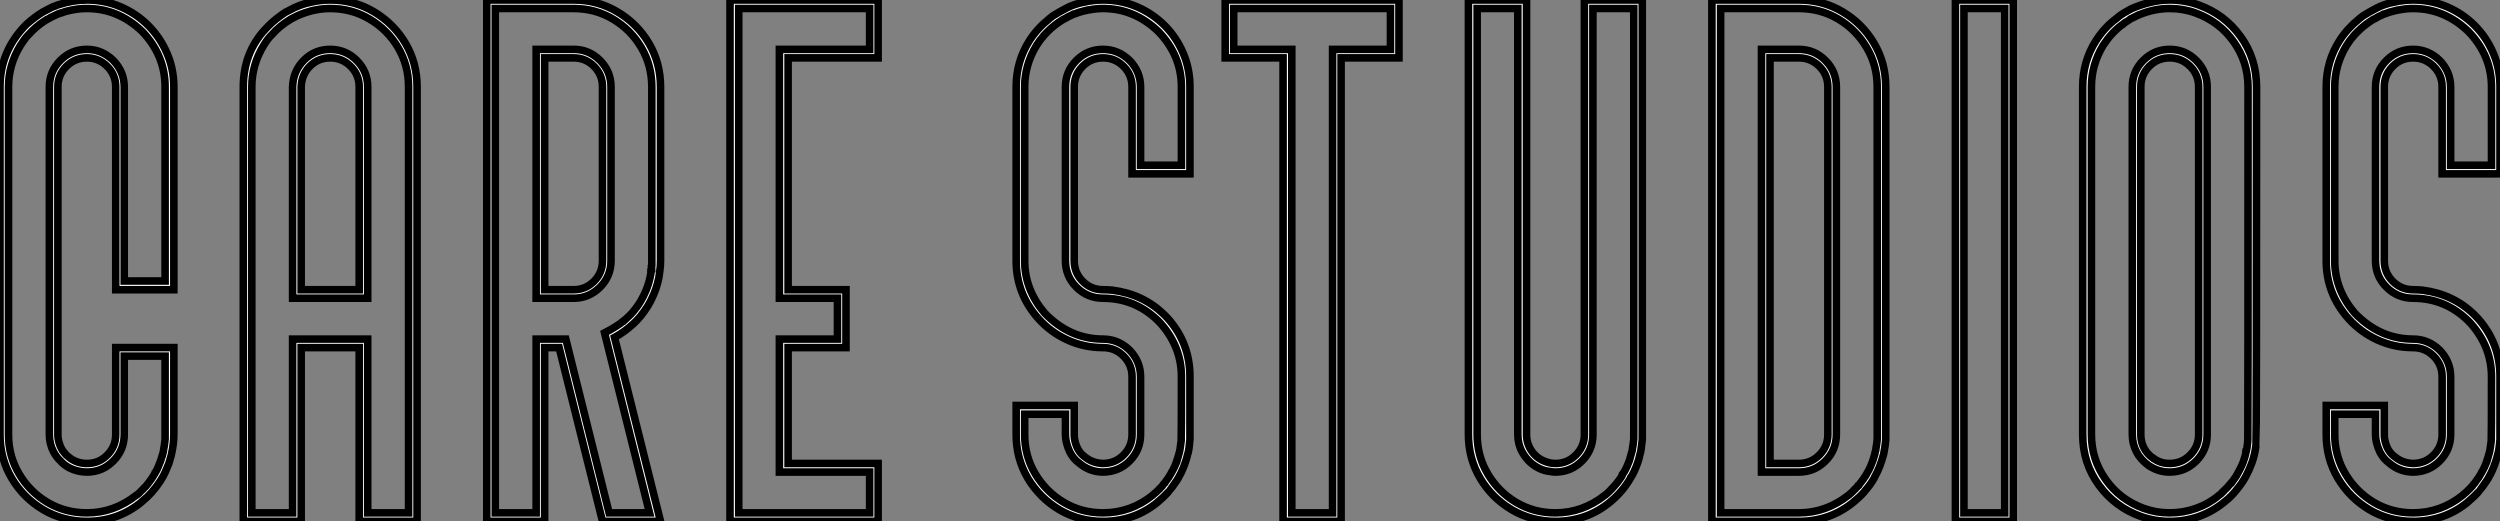
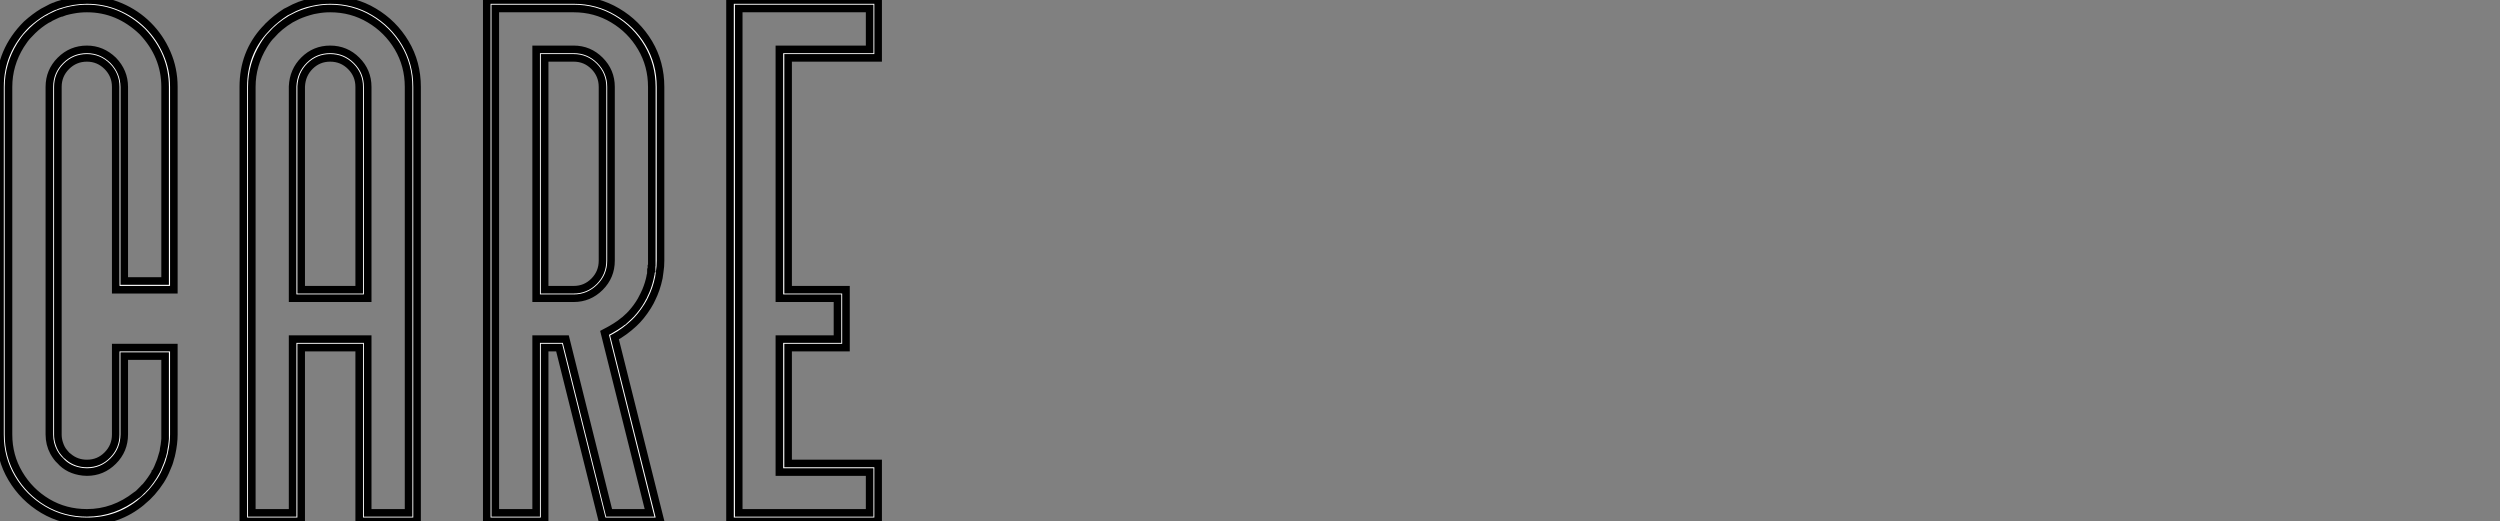
<svg xmlns="http://www.w3.org/2000/svg" viewBox="3.88 -72.49 329.62 68.74">
  <rect x="3.88" y="-72.49" width="329.62" height="68.74" fill="#808080" stroke="none" />
  <path d="M15.34-4.87L15.34-4.87Q18.89-4.87 21.85-7.19L21.85-7.19Q22.12-7.33 22.70-7.96L22.70-7.96Q22.70-7.98 22.72-7.98L22.72-7.98Q22.89-8.18 23.08-8.34L23.08-8.34Q23.84-9.24 24.36-10.17L24.36-10.17L24.36-10.20Q24.45-10.28 24.64-10.72L24.64-10.72Q24.64-10.75 24.66-10.75L24.66-10.75L25.07-11.76L25.24-12.33Q25.27-12.33 25.27-12.36L25.27-12.36Q25.48-13.10 25.48-13.37L25.48-13.37Q25.57-13.75 25.62-14.30L25.62-14.30L25.65-14.66L25.65-25.54L20.26-25.54L20.26-15.20Q20.26-13.15 18.81-11.70Q17.36-10.25 15.34-10.25L15.34-10.25Q15.07-10.25 14.82-10.28L14.82-10.28Q12.91-10.50 11.81-11.76L11.81-11.76Q11.38-12.14 10.96-12.88L10.96-12.88Q10.39-13.95 10.39-15.20L10.39-15.20L10.39-61.03Q10.39-63.08 11.84-64.53Q13.29-65.98 15.34-65.98L15.34-65.98Q17.31-65.98 18.81-64.53L18.81-64.53Q20.26-63.03 20.26-61.03L20.26-61.03L20.26-35.44L25.65-35.44L25.65-61.03Q25.65-65.16 22.64-68.33L22.64-68.33Q19.47-71.37 15.34-71.37L15.34-71.37Q14.41-71.37 13.51-71.20L13.51-71.20L13.10-71.12Q12.41-70.98 11.98-70.79L11.98-70.79L11.92-70.79L11.48-70.63L10.55-70.19L10.34-70.05L10.06-69.92Q9.02-69.29 8.18-68.47L8.18-68.47L7.57-67.84Q7.14-67.40 6.59-66.53L6.59-66.53Q5.00-63.96 5.00-61.03L5.00-61.03L5.00-15.20Q5.00-12.36 6.40-10.01Q7.79-7.66 10.13-6.26Q12.47-4.87 15.34-4.87ZM15.34-3.75L15.34-3.75Q12.17-3.75 9.57-5.29Q6.97-6.84 5.43-9.43Q3.88-12.03 3.88-15.20L3.88-15.20L3.88-61.03Q3.88-65.79 7.38-69.29L7.38-69.29Q8.45-70.25 9.52-70.90L9.52-70.90Q9.65-70.96 9.78-71.04Q9.90-71.12 10.66-71.50L10.66-71.50Q11.10-71.70 11.18-71.70L11.18-71.70Q11.38-71.80 11.59-71.86L11.59-71.86Q13.48-72.49 15.34-72.49L15.34-72.49Q17.69-72.49 19.77-71.60Q21.85-70.71 23.42-69.14Q24.99-67.57 25.89-65.49Q26.80-63.41 26.80-61.03L26.80-61.03L26.80-34.29L19.14-34.29L19.14-61.03Q19.14-62.62 18.02-63.74Q16.90-64.86 15.34-64.86L15.34-64.86Q13.75-64.86 12.63-63.74Q11.51-62.62 11.51-61.03L11.51-61.03L11.51-15.20Q11.51-14.63 11.68-14.08L11.68-14.08Q11.92-13.29 12.36-12.80L12.36-12.80Q12.66-12.41 12.88-12.28L12.88-12.28Q12.91-12.28 12.91-12.25L12.91-12.25Q13.95-11.38 15.34-11.38L15.34-11.38Q16.93-11.38 18.03-12.50Q19.14-13.62 19.14-15.20L19.14-15.20L19.14-26.66L26.80-26.66L26.80-15.20Q26.80-14.03 26.50-12.66L26.50-12.66Q26.50-12.58 26.33-12.03L26.33-12.03Q26.17-11.35 25.84-10.66L25.84-10.66Q25.24-9.13 23.90-7.60L23.90-7.60Q23.35-6.97 22.61-6.37L22.61-6.37Q22.61-6.34 22.59-6.34L22.59-6.34Q19.47-3.75 15.34-3.75ZM52.36-4.87L57.75-4.87L57.75-61.03Q57.75-63.88 56.36-66.23Q54.96-68.58 52.61-69.97Q50.26-71.37 47.41-71.37L47.41-71.37Q46.48-71.37 45.61-71.20L45.61-71.20L45.17-71.12L44.65-70.98Q43.45-70.63 42.71-70.22L42.71-70.22L42.22-69.97Q40.69-69.04 39.70-67.89L39.70-67.89Q39.21-67.43 38.66-66.53L38.66-66.53Q37.08-63.96 37.08-61.03L37.08-61.03L37.08-4.87L42.46-4.87L42.46-27.78L52.36-27.78L52.36-4.87ZM43.59-34.29L51.24-34.29L51.24-61.03Q51.24-62.62 50.12-63.74Q49-64.86 47.41-64.86L47.41-64.86Q45.86-64.86 44.76-63.78Q43.67-62.70 43.59-61.09L43.59-61.09L43.59-34.29ZM58.87-61.03L58.87-3.75L51.24-3.75L51.24-26.66L43.59-26.66L43.59-3.75L35.96-3.75L35.96-61.03Q35.96-65.49 38.83-68.61L38.83-68.61Q38.83-68.63 38.86-68.63L38.86-68.63L39.24-69.04Q39.24-69.07 39.27-69.07L39.27-69.07Q40.25-70.05 41.56-70.90L41.56-70.90L41.95-71.09Q43.39-71.91 44.93-72.21L44.93-72.21Q46.16-72.49 47.41-72.49L47.41-72.49Q50.59-72.49 53.18-70.94Q55.78-69.40 57.33-66.80Q58.87-64.20 58.87-61.03L58.87-61.03ZM52.36-61.03L52.36-33.17L42.46-33.17L42.46-61.09Q42.55-63.16 43.97-64.57Q45.39-65.98 47.41-65.98L47.41-65.98Q49.46-65.98 50.91-64.53Q52.36-63.08 52.36-61.03L52.36-61.03ZM84.19-4.87L89.52-4.87L83.59-28.60Q85.23-29.45 86.08-30.16L86.08-30.16L86.11-30.16Q86.54-30.54 86.79-30.79L86.79-30.79Q86.82-30.84 86.87-30.87L86.87-30.87Q87.04-31.01 87.42-31.47L87.42-31.47Q87.42-31.50 87.45-31.50L87.45-31.50Q88.21-32.43 88.65-33.33L88.65-33.33Q88.68-33.33 88.70-33.39Q88.73-33.44 88.76-33.55L88.76-33.55L89.03-34.13Q89.44-35.11 89.63-36.09L89.63-36.09L89.63-36.12Q89.71-36.34 89.71-36.61L89.71-36.61Q89.74-36.61 89.74-36.72L89.74-36.72Q89.74-36.80 89.77-36.86L89.77-36.86L89.77-37.08L89.80-37.08L89.80-37.43L89.82-37.49L89.82-61.03Q89.82-63.88 88.43-66.23Q87.04-68.58 84.70-69.97Q82.36-71.37 79.52-71.37L79.52-71.37L69.18-71.37L69.18-4.87L74.57-4.87L74.57-27.78L78.48-27.78L84.19-4.87ZM75.69-34.29L79.52-34.29Q81.10-34.29 82.21-35.41Q83.32-36.53 83.32-38.12L83.32-38.12L83.32-61.03Q83.32-62.62 82.21-63.74Q81.10-64.86 79.52-64.86L79.52-64.86L75.69-64.86L75.69-34.29ZM84.90-28L90.97-3.75L83.32-3.75L77.60-26.66L75.69-26.66L75.69-3.75L68.06-3.75L68.06-72.49L79.52-72.49Q82.66-72.49 85.27-70.94Q87.88-69.40 89.43-66.80Q90.97-64.20 90.97-61.03L90.97-61.03L90.97-38.12Q90.97-37.32 90.86-36.67L90.86-36.67L90.75-35.88Q90.43-34.34 89.80-33.09L89.80-33.09Q89.69-32.81 89.28-32.13L89.28-32.13Q88.40-30.73 87.45-29.86L87.45-29.86Q86.21-28.71 84.90-28L84.90-28ZM79.52-33.17L79.52-33.17L74.57-33.17L74.57-65.98L79.52-65.98Q81.54-65.98 82.99-64.53Q84.44-63.08 84.44-61.03L84.44-61.03L84.44-38.12Q84.44-36.07 82.99-34.62Q81.54-33.17 79.52-33.17ZM101.28-4.87L118.54-4.87L118.54-10.25L106.64-10.25L106.64-27.78L114.30-27.78L114.30-33.17L106.64-33.17L106.64-65.98L118.54-65.98L118.54-71.37L101.28-71.37L101.28-4.87ZM119.66-11.38L119.66-3.75L100.13-3.75L100.13-72.49L119.66-72.49L119.66-64.86L107.79-64.86L107.79-34.29L115.42-34.29L115.42-26.66L107.79-26.66L107.79-11.38L119.66-11.38Z" fill="white" stroke="black" transform="scale(1,1)" />
-   <path d="M149.31-4.87L149.31-4.87Q152.95-4.87 155.85-7.19L155.85-7.19L155.90-7.25Q156.34-7.60 156.70-7.96L156.70-7.96L156.70-7.98L157.13-8.42Q157.21-8.59 157.41-8.78L157.41-8.78Q157.41-8.80 157.43-8.80L157.43-8.80Q158.04-9.60 158.36-10.20L158.36-10.20L158.36-10.23Q158.80-10.94 159.05-11.76L159.05-11.76L159.07-11.76L159.24-12.36Q159.48-13.18 159.48-13.37L159.48-13.37L159.62-14.41L159.62-14.71Q159.65-14.96 159.65-22.83L159.65-22.83Q159.65-26.66 157.02-29.72L157.02-29.72L156.61-30.16Q153.55-33.17 149.31-33.17L149.31-33.17Q147.26-33.17 145.81-34.62Q144.36-36.07 144.36-38.12L144.36-38.12L144.36-61.03Q144.36-63.08 145.81-64.53Q147.26-65.98 149.31-65.98L149.31-65.98Q151.31-65.98 152.81-64.53L152.81-64.53Q154.26-63.03 154.26-61.03L154.26-61.03L154.26-50.70L159.65-50.70L159.65-61.03Q159.65-65.16 156.61-68.33L156.61-68.33Q153.44-71.37 149.31-71.37L149.31-71.37Q148.44-71.37 147.56-71.20L147.56-71.20Q147.34-71.20 147.13-71.12L147.13-71.12L147.07-71.12Q146.14-70.90 145.48-70.63L145.48-70.63L145.43-70.63Q145.38-70.60 145.07-70.44L145.07-70.44L144.80-70.33L144.31-70.05L144.04-69.92Q142.89-69.21 142.01-68.33L142.01-68.33Q142.01-68.30 141.98-68.30L141.98-68.30L141.57-67.87Q141.57-67.84 141.52-67.81L141.52-67.81Q141-67.24 140.56-66.53L140.56-66.53Q138.98-63.96 138.98-61.03L138.98-61.03L138.98-38.12Q138.98-34.32 141.60-31.23L141.60-31.23Q144.91-27.78 149.31-27.78L149.31-27.78Q151.31-27.78 152.81-26.33L152.81-26.33Q154.26-24.83 154.26-22.83L154.26-22.83L154.26-15.20Q154.26-13.15 152.81-11.70Q151.36-10.25 149.26-10.25L149.26-10.25Q147.51-10.28 146.17-11.43L146.17-11.43Q145.43-11.95 144.94-12.88L144.94-12.88Q144.36-14.11 144.36-15.20L144.36-15.20L144.36-17.88L138.98-17.88L138.98-15.20Q138.98-12.36 140.38-10.01Q141.79-7.66 144.13-6.26Q146.47-4.87 149.31-4.87ZM149.31-3.75L149.31-3.75Q146.14-3.75 143.54-5.29Q140.95-6.84 139.40-9.43Q137.86-12.03 137.86-15.20L137.86-15.20L137.86-19.03L145.51-19.03L145.51-15.20Q145.51-14.63 145.68-14.08L145.68-14.08Q146.03-12.88 146.88-12.28L146.88-12.28Q147.89-11.43 149.29-11.38L149.29-11.38Q150.90-11.38 152.02-12.50Q153.14-13.62 153.14-15.20L153.14-15.20L153.14-22.83Q153.14-24.42 152.02-25.54Q150.90-26.66 149.31-26.66L149.31-26.66Q146.77-26.66 144.57-27.69Q142.37-28.71 140.78-30.49L140.78-30.49Q137.86-33.77 137.86-38.12L137.86-38.12L137.86-61.03Q137.86-64.39 139.61-67.13L139.61-67.13Q140.59-68.69 142.26-70.05L142.26-70.05Q142.53-70.25 142.72-70.41L142.72-70.41Q143.60-70.96 144.55-71.45L144.55-71.45L145.02-71.67Q145.95-72.05 146.85-72.21L146.85-72.21Q148.08-72.49 149.31-72.49L149.31-72.49Q151.69-72.49 153.77-71.60Q155.85-70.71 157.42-69.14Q158.99-67.57 159.88-65.49Q160.77-63.41 160.77-61.03L160.77-61.03L160.77-49.57L153.14-49.57L153.14-61.03Q153.14-62.62 152.02-63.74Q150.90-64.86 149.31-64.86L149.31-64.86Q147.73-64.86 146.62-63.74Q145.51-62.62 145.51-61.03L145.51-61.03L145.51-38.12Q145.51-36.53 146.62-35.41Q147.73-34.29 149.31-34.29L149.31-34.29Q149.94-34.29 150.54-34.23L150.54-34.23Q154.64-33.71 157.43-30.95L157.43-30.95L157.87-30.49Q160.77-27.23 160.77-22.83L160.77-22.83L160.77-14.60Q160.74-14.46 160.74-14.27L160.74-14.27Q160.69-13.67 160.61-13.17Q160.52-12.66 160.47-12.61L160.47-12.61Q160.41-12.30 160.22-11.70L160.22-11.70Q159.81-10.45 159.35-9.68L159.35-9.68Q159.18-9.30 158.50-8.37L158.50-8.37Q157.98-7.66 157.95-7.64Q157.93-7.63 157.90-7.60L157.90-7.60Q157.30-6.95 156.61-6.37L156.61-6.37Q156.61-6.34 156.59-6.34L156.59-6.34Q153.47-3.75 149.31-3.75ZM174.20-4.87L179.58-4.87L179.58-65.98L187.21-65.98L187.21-71.37L166.54-71.37L166.54-65.98L174.20-65.98L174.20-4.87ZM180.70-64.86L180.70-3.75L173.05-3.75L173.05-64.86L165.42-64.86L165.42-72.49L188.33-72.49L188.33-64.86L180.70-64.86ZM208.95-4.87L208.95-4.87Q212.53-4.87 215.48-7.19L215.48-7.19L215.57-7.25Q215.98-7.60 216.33-7.96L216.33-7.96L216.33-7.98Q217.13-8.78 217.73-9.73L217.73-9.73Q217.78-9.82 217.78-9.93L217.78-9.93L218-10.23Q218.38-10.86 218.71-11.76L218.71-11.76L219.01-12.85Q219.12-13.07 219.12-13.37L219.12-13.37Q219.20-13.75 219.26-14.36L219.26-14.36Q219.26-14.55 219.29-14.71L219.29-14.71L219.29-71.37L213.90-71.37L213.90-15.20Q213.90-13.15 212.45-11.70Q211-10.25 208.95-10.25L208.95-10.25Q208.65-10.25 208.38-10.31L208.38-10.31Q207.58-10.39 206.98-10.66L206.98-10.66Q205.45-11.35 204.60-12.85L204.60-12.85Q204-13.92 204-15.20L204-15.20L204-71.37L198.64-71.37L198.64-15.20Q198.64-12.36 200.04-10.01Q201.43-7.66 203.77-6.26Q206.11-4.87 208.95-4.87ZM208.95-3.75L208.95-3.75Q205.80-3.75 203.19-5.29Q200.58-6.84 199.04-9.43Q197.49-12.03 197.49-15.20L197.49-15.20L197.49-72.49L205.15-72.49L205.15-15.20Q205.15-14.63 205.31-14.08L205.31-14.08Q205.72-12.80 206.79-12.06L206.79-12.06Q207.34-11.68 208.13-11.48L208.13-11.48Q208.51-11.38 208.95-11.38L208.95-11.38Q210.54-11.38 211.66-12.50Q212.78-13.62 212.78-15.20L212.78-15.20L212.78-72.49L220.41-72.49L220.41-14.60Q220.38-14.46 220.38-14.27L220.38-14.27Q220.32-13.67 220.24-13.17Q220.16-12.66 220.11-12.61L220.11-12.61Q219.91-11.54 219.29-10.23L219.29-10.23Q218.98-9.63 218.90-9.54L218.90-9.54L218.90-9.52Q217.86-7.71 216.25-6.37L216.25-6.37Q216.25-6.34 216.22-6.34L216.22-6.34Q213.11-3.75 208.95-3.75ZM230.74-4.87L241.05-4.87Q244.63-4.87 247.59-7.19L247.59-7.19L247.67-7.25Q248.08-7.60 248.43-7.96L248.43-7.96L248.43-7.98Q248.73-8.26 248.82-8.39L248.82-8.39Q248.93-8.39 249.14-8.78L249.14-8.78Q249.14-8.80 249.17-8.80L249.17-8.80Q249.61-9.35 249.83-9.73L249.83-9.73L249.86-9.76Q249.94-9.87 249.99-10.01Q250.05-10.14 250.13-10.25L250.13-10.25Q250.48-10.83 250.81-11.76L250.81-11.76L250.98-12.33L251.00-12.36Q251.09-12.63 251.11-12.85L251.11-12.85Q251.22-13.07 251.22-13.37L251.22-13.37Q251.30-13.75 251.36-14.30L251.36-14.30L251.39-14.68L251.39-61.03Q251.39-63.88 249.99-66.23Q248.60-68.58 246.26-69.97Q243.92-71.37 241.05-71.37L241.05-71.37L230.74-71.37L230.74-4.87ZM237.25-11.38L241.05-11.38Q242.64-11.38 243.76-12.50Q244.88-13.62 244.88-15.20L244.88-15.20L244.88-61.03Q244.88-62.62 243.76-63.74Q242.64-64.86 241.05-64.86L241.05-64.86L237.25-64.86L237.25-11.38ZM241.05-3.75L241.05-3.75L229.59-3.75L229.59-72.49L241.05-72.49Q244.22-72.49 246.82-70.94Q249.42-69.40 250.96-66.80Q252.51-64.20 252.51-61.03L252.51-61.03L252.51-14.60L252.48-14.22Q252.43-13.67 252.33-13.17Q252.23-12.66 252.23-12.61L252.23-12.61Q251.74-10.80 251.09-9.68L251.09-9.68Q251.00-9.43 250.79-9.13L250.79-9.13Q250.46-8.56 249.80-7.79L249.80-7.79L249.64-7.60Q249.09-6.97 248.35-6.37L248.35-6.37Q248.35-6.34 248.32-6.34L248.32-6.34Q245.21-3.75 241.05-3.75ZM241.05-10.25L241.05-10.25L236.13-10.25L236.13-65.98L241.05-65.98Q243.10-65.98 244.55-64.53Q246-63.08 246-61.03L246-61.03L246-15.20Q246-13.15 244.55-11.70Q243.10-10.25 241.05-10.25ZM262.82-4.87L268.20-4.87L268.20-71.37L262.82-71.37L262.82-4.87ZM269.32-72.49L269.32-3.75L261.70-3.75L261.70-72.49L269.32-72.49ZM289.94-4.87L289.94-4.87Q291.75-4.87 293.41-5.46Q295.08-6.04 296.39-7.14L296.39-7.14Q296.70-7.36 296.94-7.60L296.94-7.60L296.94-7.63Q297.52-8.15 298.09-8.86L298.09-8.86L298.12-8.86L298.31-9.13Q298.50-9.38 298.75-9.76L298.75-9.76Q299.40-10.91 299.65-11.59L299.65-11.59L299.87-12.28Q299.98-12.63 300.00-12.88L300.00-12.88Q300.03-12.88 300.03-12.91L300.03-12.91L300.14-13.45L300.22-14.08L300.25-14.55Q300.28-14.88 300.28-61.03L300.28-61.03Q300.28-64.31 298.40-66.96Q296.53-69.62 293.39-70.77L293.39-70.77Q291.75-71.37 289.94-71.37L289.94-71.37Q287.89-71.37 285.87-70.52L285.87-70.52L285.84-70.52L284.96-70.08Q284.94-70.08 284.92-70.07Q284.91-70.05 284.34-69.70L284.34-69.70L284.28-69.67Q284.12-69.56 283.97-69.45Q283.82-69.34 283.71-69.23L283.71-69.23L283.65-69.21Q282.26-68.17 281.19-66.53L281.19-66.53Q279.63-63.96 279.63-61.03L279.63-61.03L279.63-15.20Q279.63-11.92 281.51-9.27Q283.38-6.62 286.50-5.47L286.50-5.47Q288.16-4.87 289.94-4.87ZM289.94-11.38L289.94-11.38Q291.53-11.38 292.65-12.50Q293.77-13.62 293.77-15.20L293.77-15.20L293.77-61.03Q293.77-62.62 292.65-63.74Q291.53-64.86 289.94-64.86L289.94-64.86Q288.36-64.86 287.25-63.74Q286.14-62.62 286.14-61.03L286.14-61.03L286.14-15.20Q286.14-13.62 287.23-12.52L287.23-12.52Q287.29-12.44 287.78-12.06L287.78-12.06L287.81-12.06Q288.71-11.38 289.94-11.38ZM289.94-3.75L289.94-3.75Q287.95-3.75 286.14-4.40L286.14-4.40Q282.72-5.63 280.60-8.54Q278.48-11.46 278.48-15.20L278.48-15.20L278.48-61.03Q278.48-64.39 280.23-67.13L280.23-67.13Q281.38-68.93 283.00-70.11L283.00-70.11Q283.41-70.52 284.42-71.07L284.42-71.07Q284.91-71.37 285.43-71.56L285.43-71.56Q287.84-72.49 289.94-72.49L289.94-72.49Q291.96-72.49 293.77-71.83L293.77-71.83Q297.19-70.60 299.29-67.69Q301.40-64.78 301.40-61.03L301.40-61.03Q301.40-13.95 301.32-13.78L301.32-13.78Q301.18-12.52 300.77-11.43L300.77-11.43Q300.06-9.49 298.96-8.15L298.96-8.15Q298.12-7.05 297.27-6.40L297.27-6.40Q297.24-6.40 297.24-6.37L297.24-6.37Q294.07-3.75 289.94-3.75ZM289.94-10.25L289.94-10.25Q288.60-10.25 287.45-10.94L287.45-10.94L287.18-11.10Q286.11-11.89 285.59-12.88L285.59-12.88Q285.02-13.95 285.02-15.20L285.02-15.20L285.02-61.03Q285.02-63.08 286.47-64.53Q287.92-65.98 289.94-65.98L289.94-65.98Q291.99-65.98 293.44-64.53Q294.89-63.08 294.89-61.03L294.89-61.03L294.89-15.20Q294.89-13.15 293.44-11.70Q291.99-10.25 289.94-10.25ZM322.04-4.87L322.04-4.87Q325.68-4.87 328.58-7.19L328.58-7.19L328.63-7.25Q329.07-7.60 329.43-7.96L329.43-7.96L329.43-7.98L329.86-8.42Q329.95-8.59 330.14-8.78L330.14-8.78Q330.14-8.80 330.16-8.80L330.16-8.80Q330.77-9.60 331.09-10.20L331.09-10.20L331.09-10.23Q331.53-10.94 331.78-11.76L331.78-11.76L331.80-11.76L331.97-12.36Q332.21-13.18 332.21-13.37L332.21-13.37L332.35-14.41L332.35-14.71Q332.38-14.96 332.38-22.83L332.38-22.83Q332.38-26.66 329.75-29.72L329.75-29.72L329.34-30.16Q326.28-33.17 322.04-33.17L322.04-33.17Q319.99-33.17 318.54-34.62Q317.09-36.07 317.09-38.12L317.09-38.12L317.09-61.03Q317.09-63.08 318.54-64.53Q319.99-65.98 322.04-65.98L322.04-65.98Q324.04-65.98 325.54-64.53L325.54-64.53Q326.99-63.03 326.99-61.03L326.99-61.03L326.99-50.70L332.38-50.70L332.38-61.03Q332.38-65.16 329.34-68.33L329.34-68.33Q326.17-71.37 322.04-71.37L322.04-71.37Q321.17-71.37 320.29-71.20L320.29-71.20Q320.07-71.20 319.86-71.12L319.86-71.12L319.80-71.12Q318.87-70.90 318.21-70.63L318.21-70.63L318.16-70.63Q318.11-70.60 317.80-70.44L317.80-70.44L317.53-70.33L317.04-70.05L316.77-69.92Q315.62-69.21 314.74-68.33L314.74-68.33Q314.74-68.30 314.71-68.30L314.71-68.30L314.30-67.87Q314.30-67.84 314.25-67.81L314.25-67.81Q313.73-67.24 313.29-66.53L313.29-66.53Q311.71-63.96 311.71-61.03L311.71-61.03L311.71-38.12Q311.71-34.32 314.33-31.23L314.33-31.23Q317.64-27.78 322.04-27.78L322.04-27.78Q324.04-27.78 325.54-26.33L325.54-26.33Q326.99-24.83 326.99-22.83L326.99-22.83L326.99-15.20Q326.99-13.15 325.54-11.70Q324.09-10.25 321.99-10.25L321.99-10.25Q320.24-10.28 318.90-11.43L318.90-11.43Q318.16-11.95 317.67-12.88L317.67-12.88Q317.09-14.11 317.09-15.20L317.09-15.20L317.09-17.88L311.71-17.88L311.71-15.20Q311.71-12.36 313.12-10.01Q314.52-7.66 316.86-6.26Q319.20-4.87 322.04-4.87ZM322.04-3.75L322.04-3.75Q318.87-3.75 316.27-5.29Q313.68-6.84 312.13-9.43Q310.59-12.03 310.59-15.20L310.59-15.20L310.59-19.03L318.24-19.03L318.24-15.20Q318.24-14.63 318.41-14.08L318.41-14.08Q318.76-12.88 319.61-12.28L319.61-12.28Q320.62-11.43 322.02-11.38L322.02-11.38Q323.63-11.38 324.75-12.50Q325.87-13.62 325.87-15.20L325.87-15.20L325.87-22.83Q325.87-24.42 324.75-25.54Q323.63-26.66 322.04-26.66L322.04-26.66Q319.50-26.66 317.30-27.69Q315.10-28.71 313.51-30.49L313.51-30.49Q310.59-33.77 310.59-38.12L310.59-38.12L310.59-61.03Q310.59-64.39 312.34-67.13L312.34-67.13Q313.32-68.69 314.99-70.05L314.99-70.05Q315.26-70.25 315.45-70.41L315.45-70.41Q316.33-70.96 317.29-71.45L317.29-71.45L317.75-71.67Q318.68-72.05 319.58-72.21L319.58-72.21Q320.81-72.49 322.04-72.49L322.04-72.49Q324.42-72.49 326.50-71.60Q328.58-70.71 330.15-69.14Q331.72-67.57 332.61-65.49Q333.50-63.41 333.50-61.03L333.50-61.03L333.50-49.57L325.87-49.57L325.87-61.03Q325.87-62.62 324.75-63.74Q323.63-64.86 322.04-64.86L322.04-64.86Q320.46-64.86 319.35-63.74Q318.24-62.62 318.24-61.03L318.24-61.03L318.24-38.12Q318.24-36.53 319.35-35.41Q320.46-34.29 322.04-34.29L322.04-34.29Q322.67-34.29 323.27-34.23L323.27-34.23Q327.38-33.71 330.16-30.95L330.16-30.95L330.60-30.49Q333.50-27.23 333.50-22.83L333.50-22.83L333.50-14.60Q333.47-14.46 333.47-14.27L333.47-14.27Q333.42-13.67 333.34-13.17Q333.25-12.66 333.20-12.61L333.20-12.61Q333.14-12.30 332.95-11.70L332.95-11.70Q332.54-10.45 332.08-9.68L332.08-9.68Q331.91-9.30 331.23-8.37L331.23-8.37Q330.71-7.66 330.68-7.64Q330.66-7.63 330.63-7.60L330.63-7.60Q330.03-6.95 329.34-6.37L329.34-6.37Q329.34-6.34 329.32-6.34L329.32-6.34Q326.20-3.75 322.04-3.75Z" fill="white" stroke="black" transform="scale(1,1)" />
</svg>